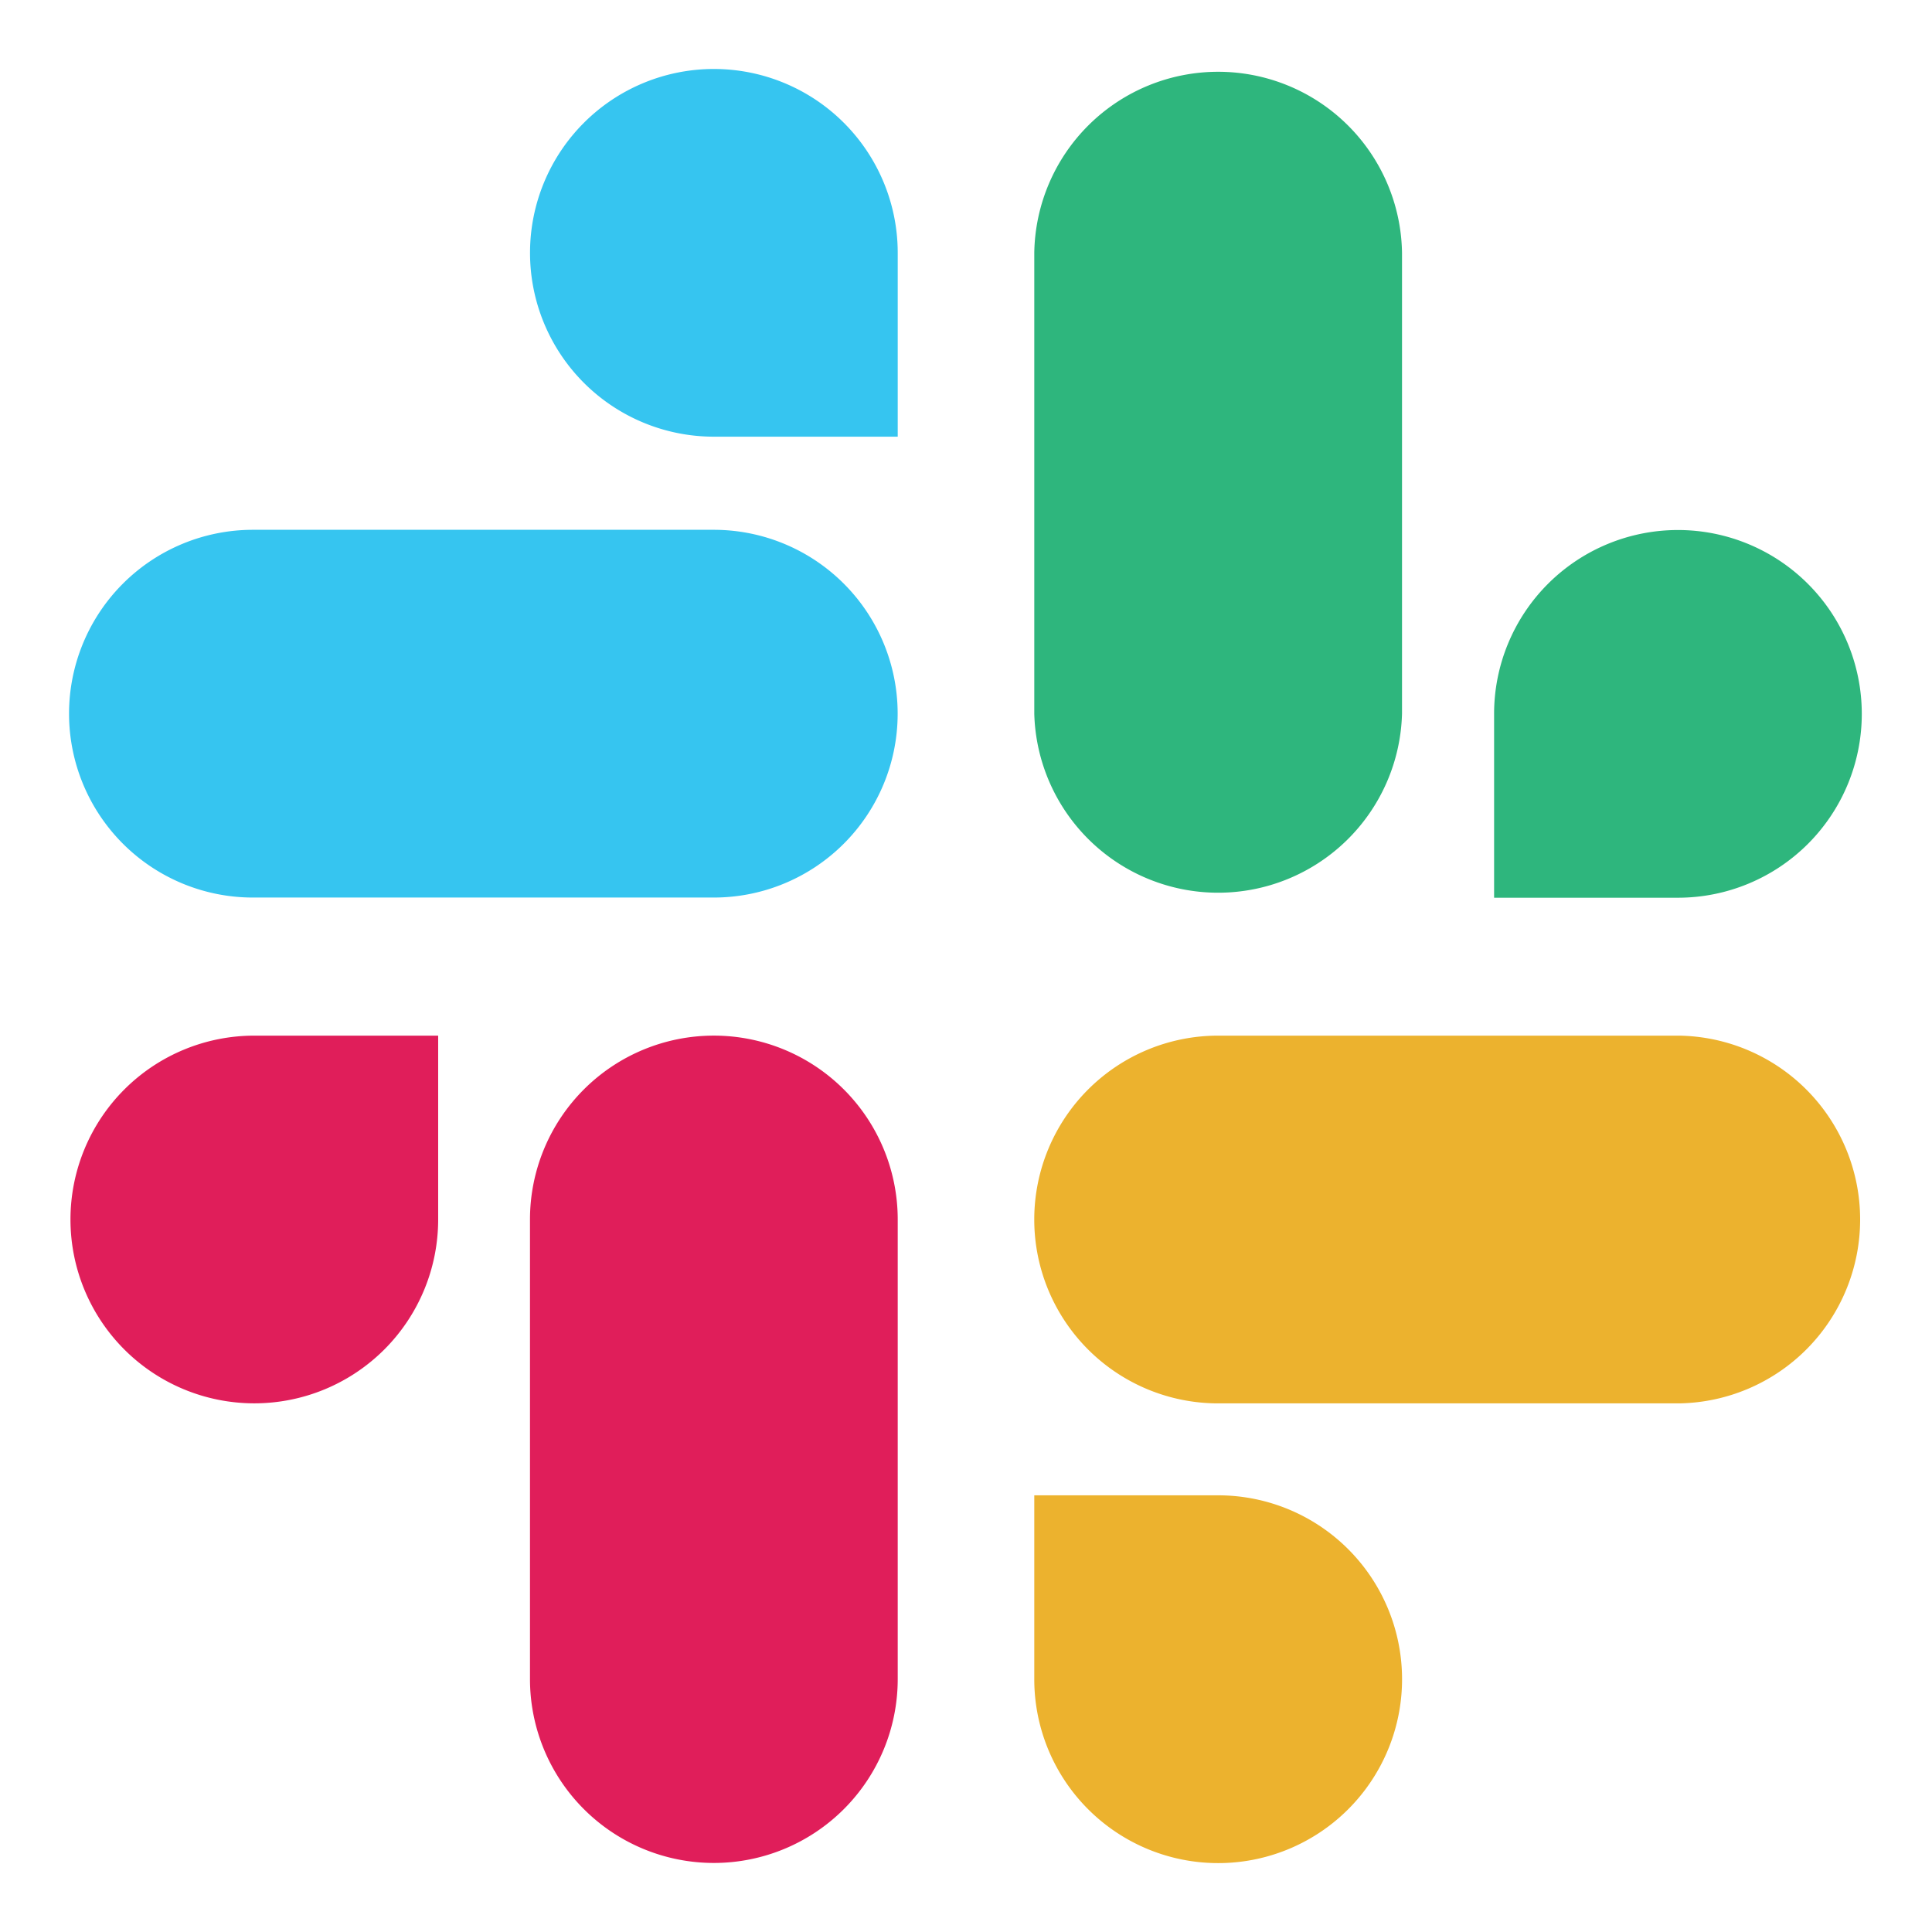
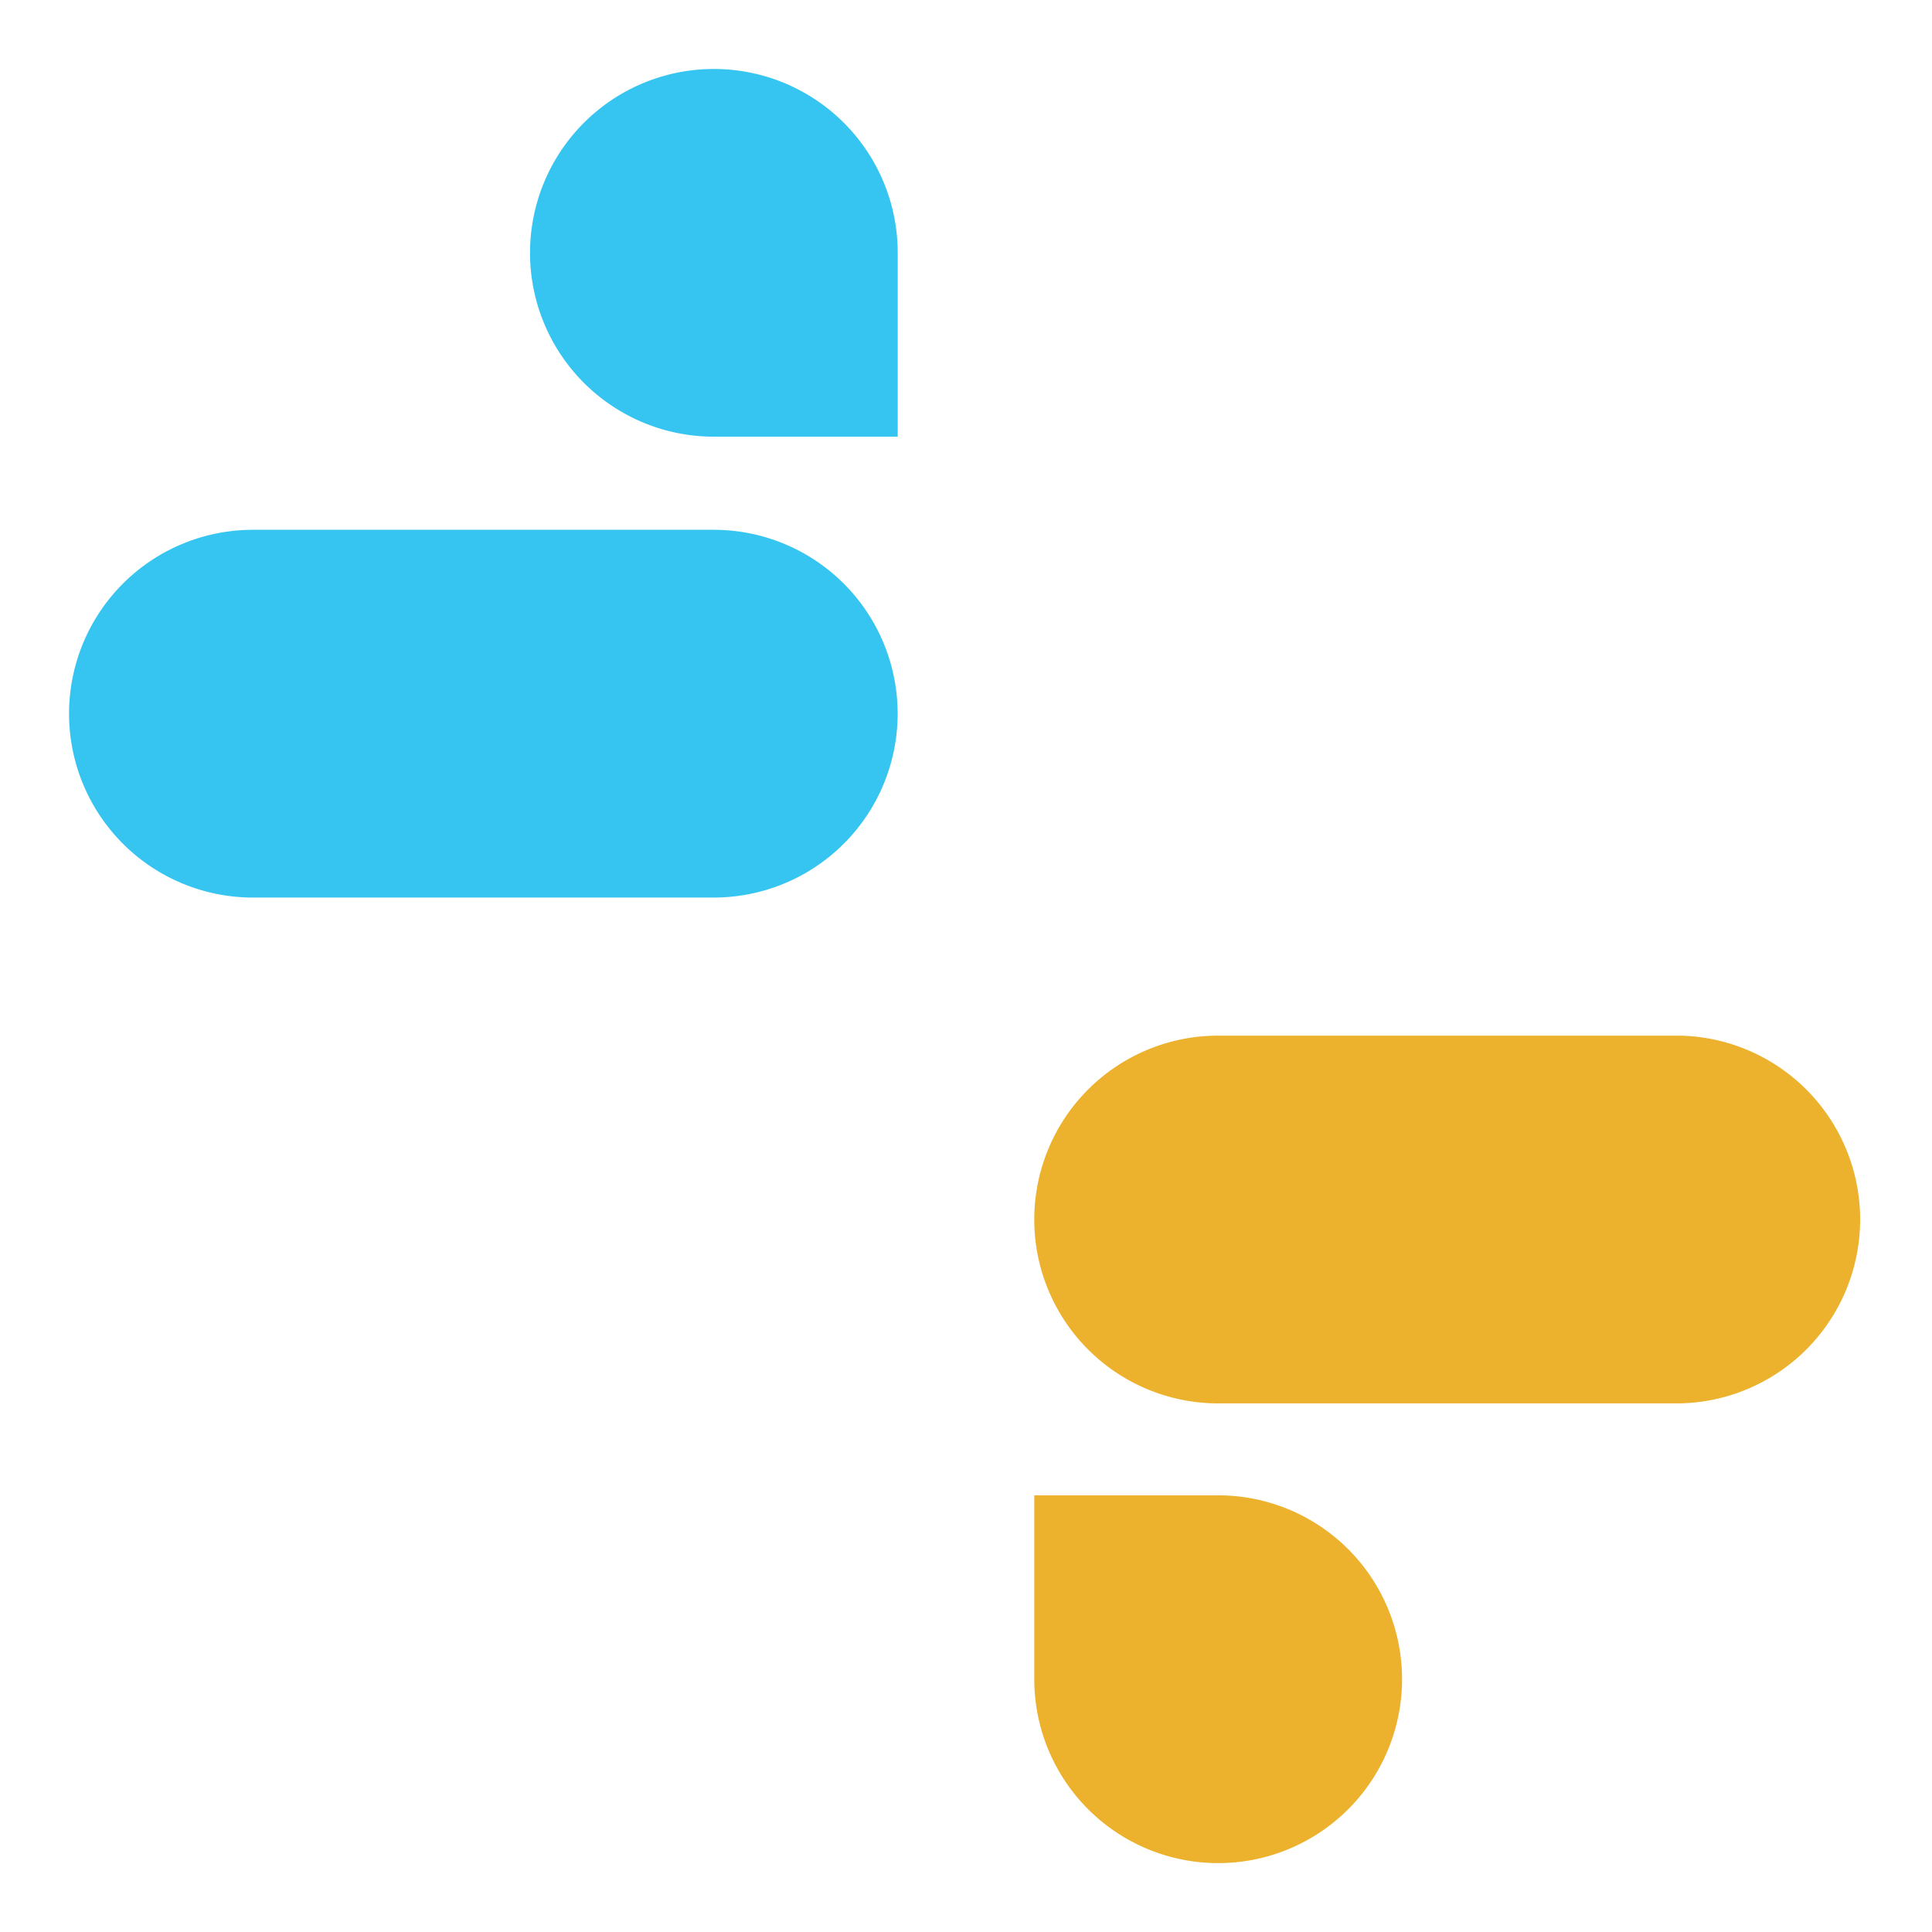
<svg xmlns="http://www.w3.org/2000/svg" width="44" height="44" viewBox="0 0 44 44" fill="none">
-   <path d="M9.979 27.773a4.187 4.187 0 1 1-4.188-4.187h4.188v4.187ZM12.07 27.773a4.187 4.187 0 0 1 8.375 0V38.24a4.187 4.187 0 0 1-8.375 0V27.773Z" fill="#E01E5A" />
  <path d="M16.258 9.945a4.187 4.187 0 1 1 4.187-4.187v4.187h-4.187ZM16.256 12.066a4.187 4.187 0 0 1 0 8.375H5.76a4.187 4.187 0 1 1 0-8.375h10.496Z" fill="#36C5F0" />
-   <path d="M34.027 16.258a4.187 4.187 0 1 1 4.188 4.187h-4.188v-4.187ZM31.93 16.254a4.189 4.189 0 0 1-8.375 0V5.758a4.188 4.188 0 0 1 8.375 0v10.496Z" fill="#2EB67D" />
  <path d="M27.742 34.055a4.188 4.188 0 1 1-4.187 4.187v-4.187h4.187ZM27.742 31.961a4.187 4.187 0 0 1 0-8.375H38.24a4.188 4.188 0 0 1 0 8.375H27.742Z" fill="#ECB22E" />
</svg>